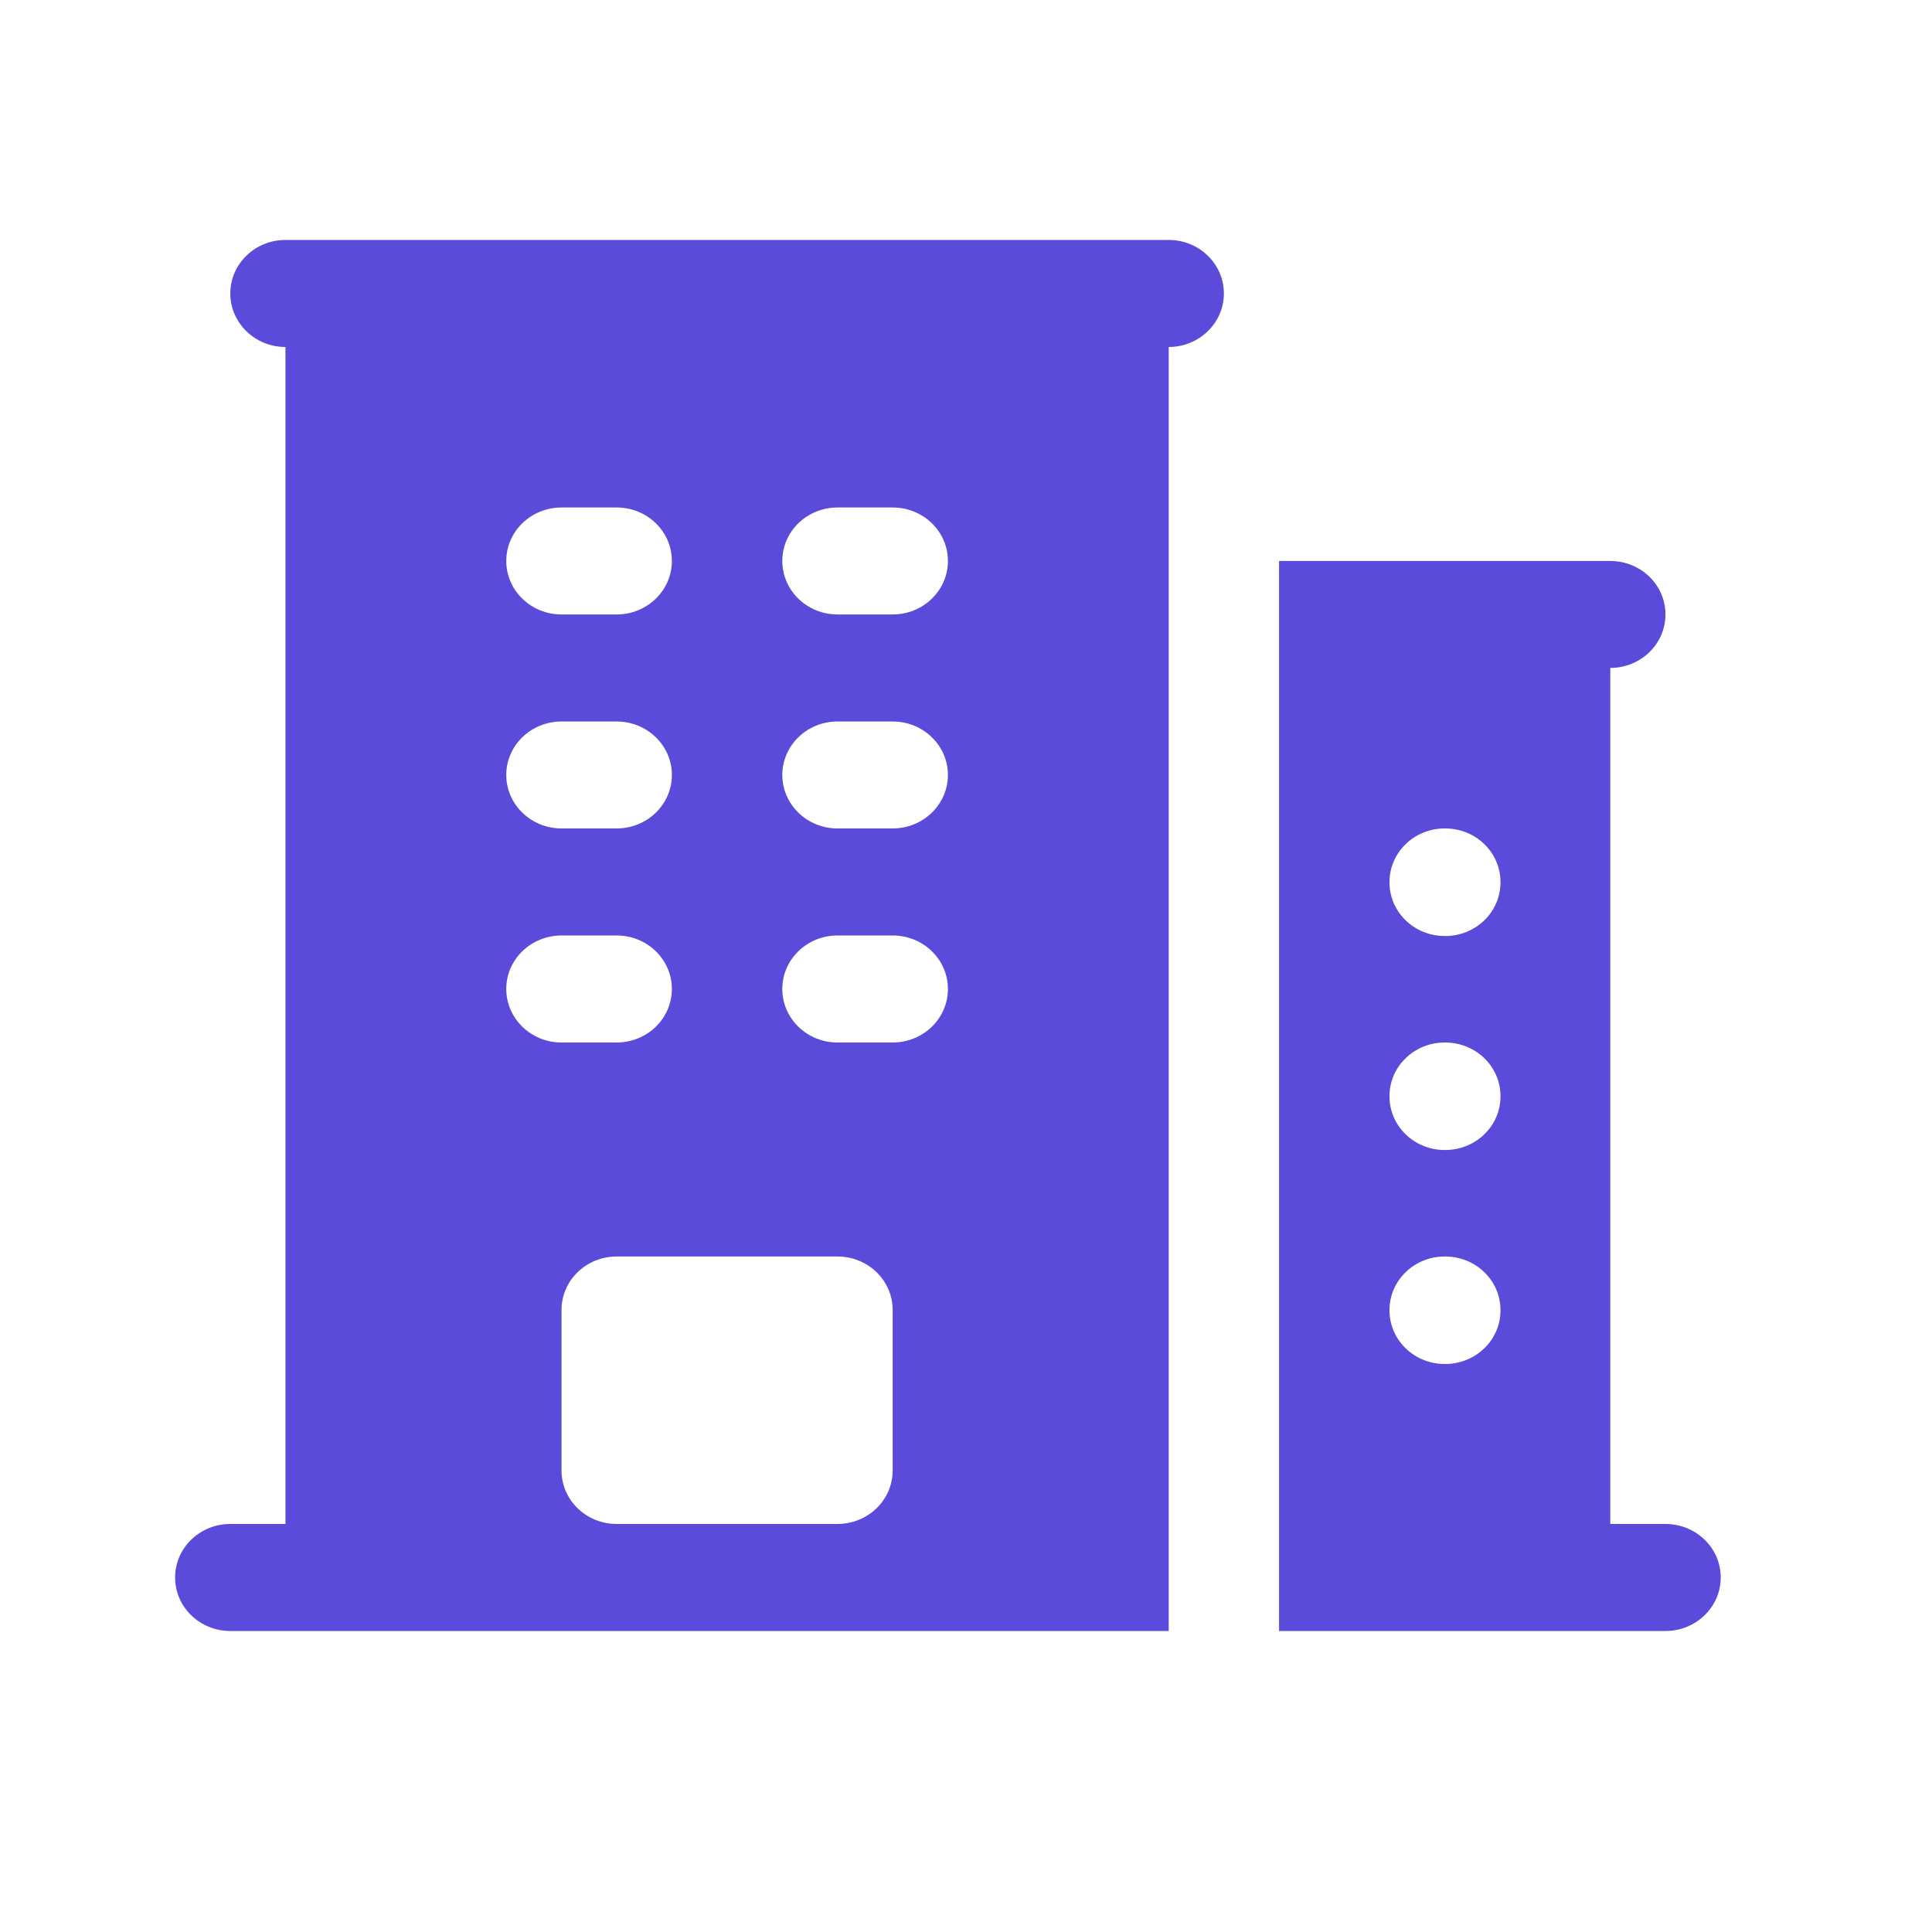
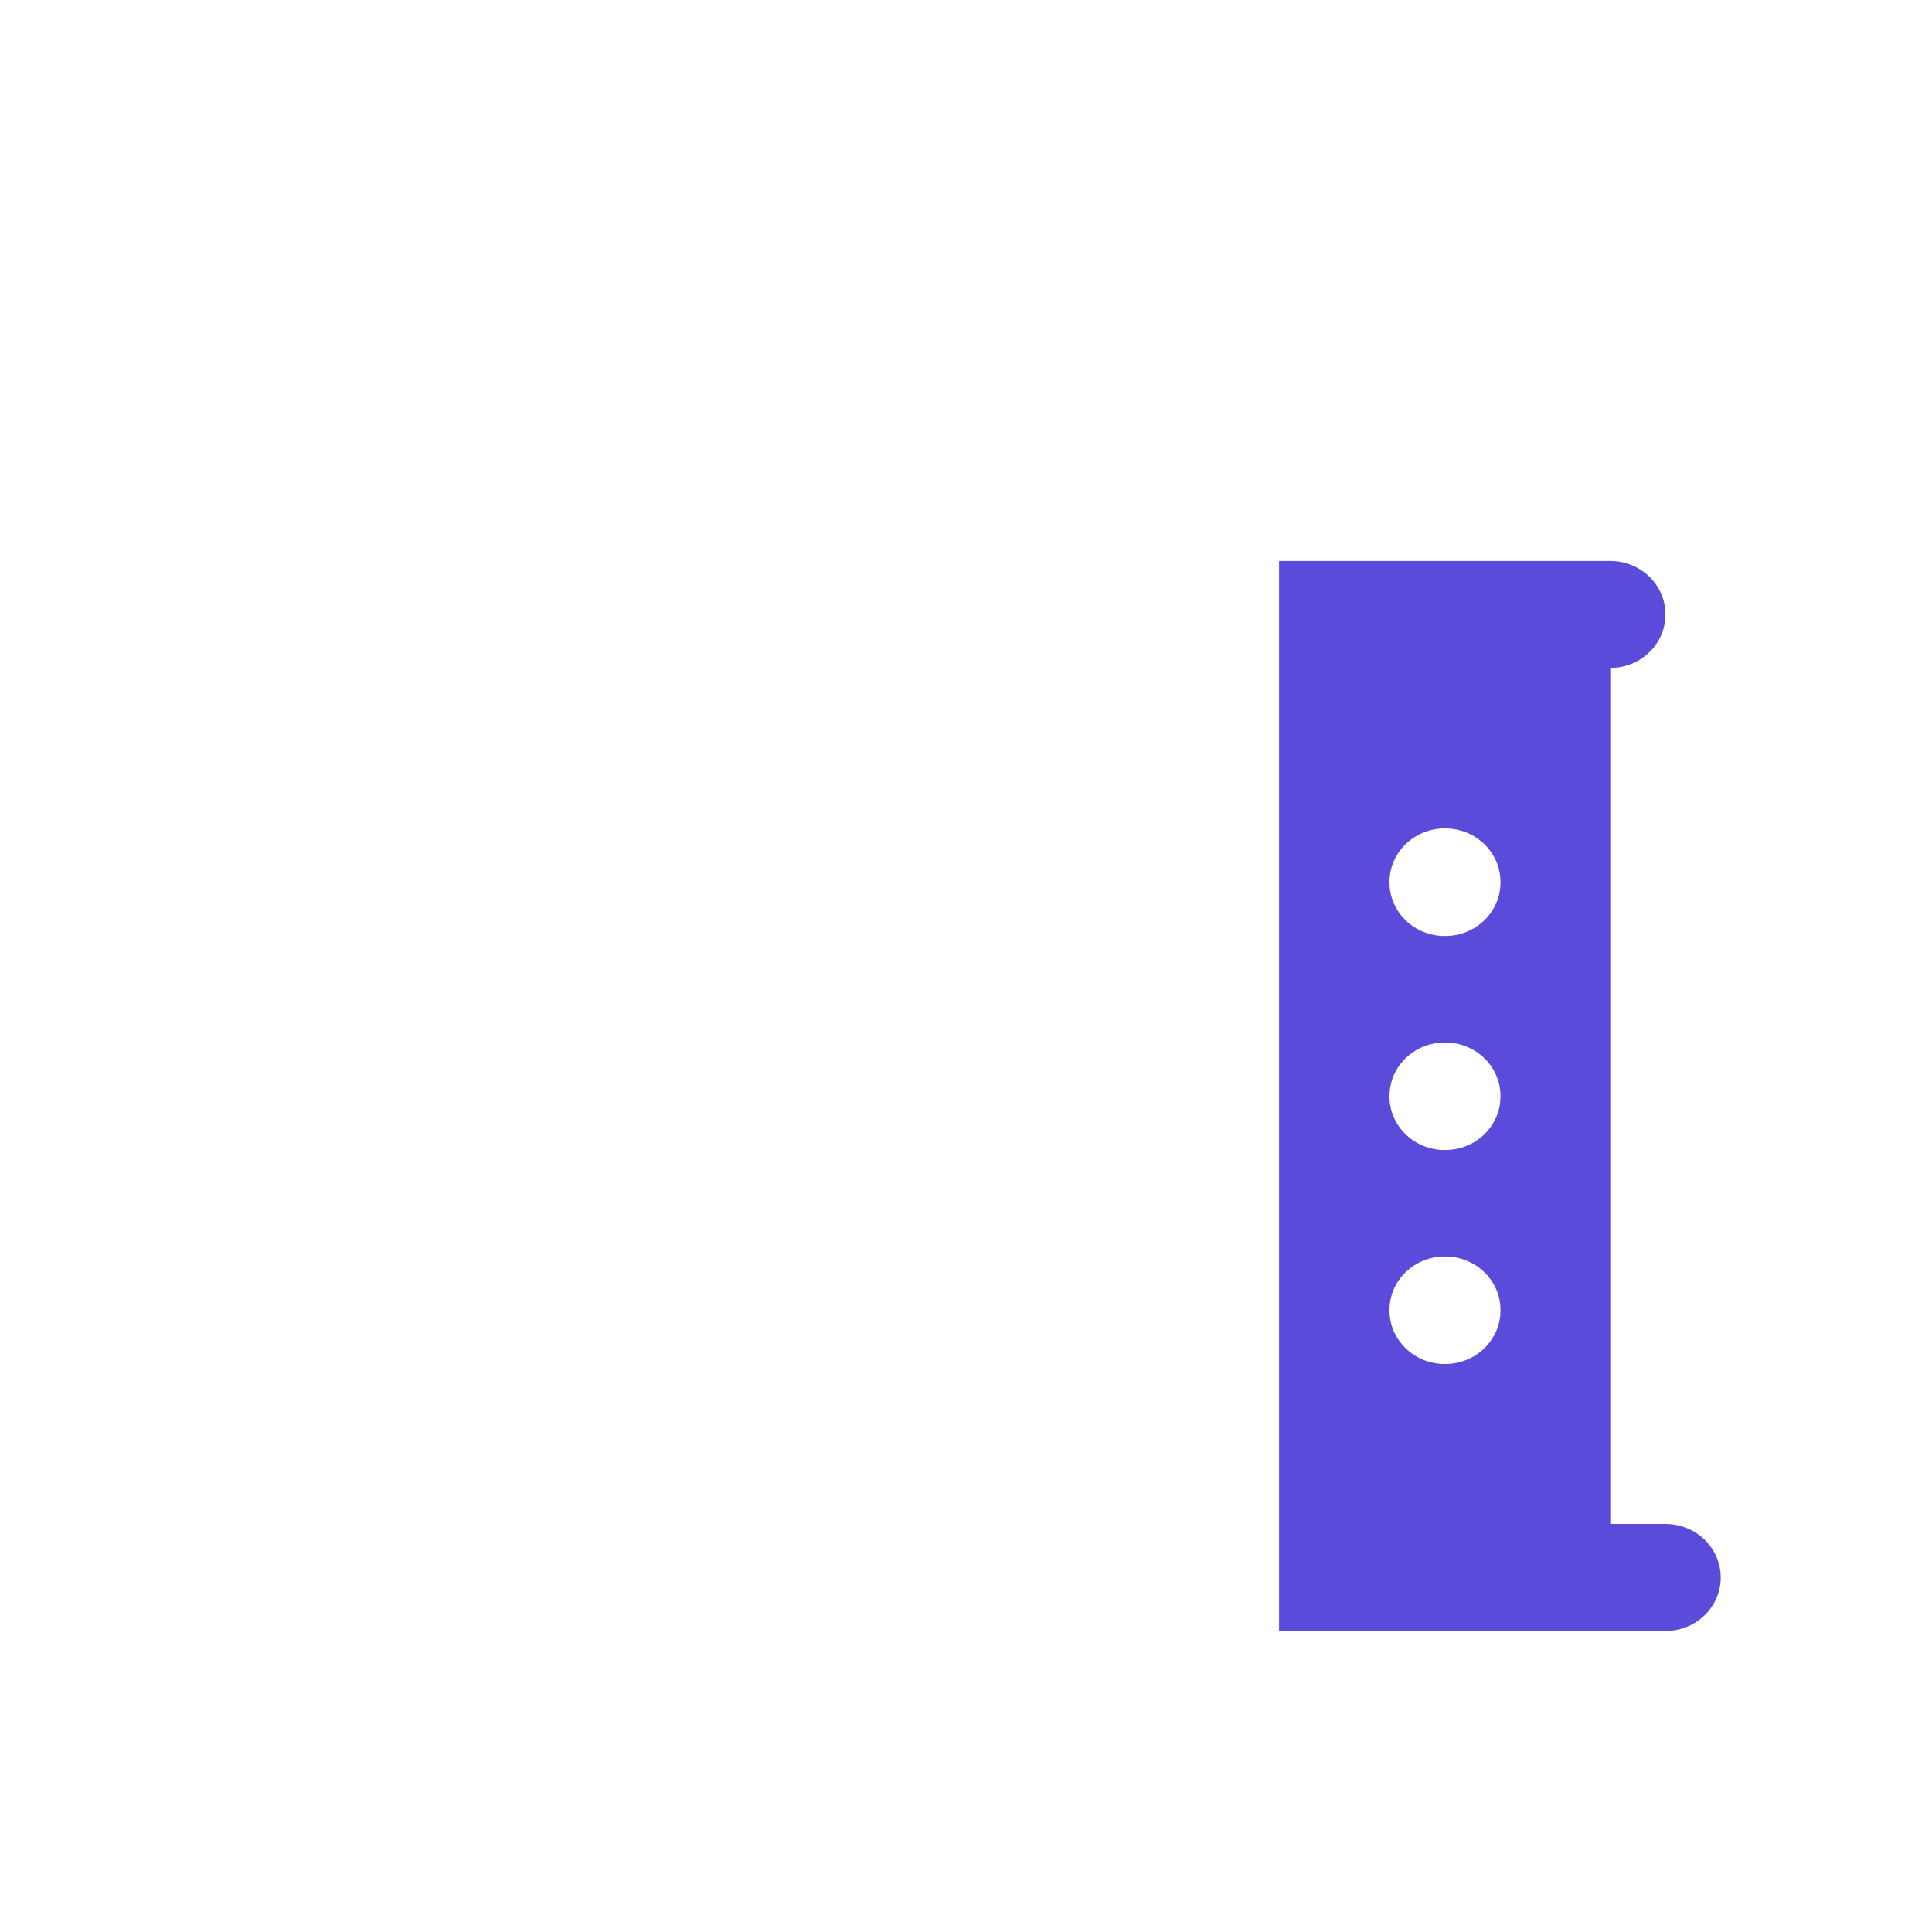
<svg xmlns="http://www.w3.org/2000/svg" width="25" height="25" viewBox="0 0 25 25" fill="none">
-   <path fill-rule="evenodd" clip-rule="evenodd" d="M3.694 3.105C3.3 3.105 2.98 3.415 2.98 3.797C2.98 4.18 3.3 4.49 3.694 4.49V19.72H2.98C2.585 19.72 2.266 20.03 2.266 20.413C2.266 20.795 2.585 21.105 2.98 21.105H15.123V4.49C15.517 4.49 15.837 4.18 15.837 3.797C15.837 3.415 15.517 3.105 15.123 3.105H3.694ZM7.266 19.028V16.951C7.266 16.569 7.585 16.259 7.98 16.259H10.837C11.232 16.259 11.551 16.569 11.551 16.951V19.028C11.551 19.41 11.232 19.72 10.837 19.72H7.98C7.585 19.72 7.266 19.41 7.266 19.028ZM6.551 7.259C6.551 6.876 6.871 6.567 7.266 6.567H7.98C8.374 6.567 8.694 6.876 8.694 7.259C8.694 7.641 8.374 7.951 7.98 7.951H7.266C6.871 7.951 6.551 7.641 6.551 7.259ZM7.266 9.336C6.871 9.336 6.551 9.646 6.551 10.028C6.551 10.41 6.871 10.72 7.266 10.72H7.98C8.374 10.72 8.694 10.41 8.694 10.028C8.694 9.646 8.374 9.336 7.98 9.336H7.266ZM6.551 12.797C6.551 12.415 6.871 12.105 7.266 12.105H7.98C8.374 12.105 8.694 12.415 8.694 12.797C8.694 13.18 8.374 13.49 7.98 13.49H7.266C6.871 13.49 6.551 13.18 6.551 12.797ZM10.837 6.567C10.443 6.567 10.123 6.876 10.123 7.259C10.123 7.641 10.443 7.951 10.837 7.951H11.551C11.946 7.951 12.266 7.641 12.266 7.259C12.266 6.876 11.946 6.567 11.551 6.567H10.837ZM10.123 10.028C10.123 9.646 10.443 9.336 10.837 9.336H11.551C11.946 9.336 12.266 9.646 12.266 10.028C12.266 10.41 11.946 10.72 11.551 10.72H10.837C10.443 10.72 10.123 10.41 10.123 10.028ZM10.837 12.105C10.443 12.105 10.123 12.415 10.123 12.797C10.123 13.18 10.443 13.49 10.837 13.49H11.551C11.946 13.49 12.266 13.18 12.266 12.797C12.266 12.415 11.946 12.105 11.551 12.105H10.837Z" fill="#5A4BDA" />
  <path fill-rule="evenodd" clip-rule="evenodd" d="M16.551 7.259V21.105H21.551C21.946 21.105 22.266 20.795 22.266 20.413C22.266 20.03 21.946 19.72 21.551 19.72H20.837V8.643C21.232 8.643 21.551 8.333 21.551 7.951C21.551 7.569 21.232 7.259 20.837 7.259H16.551ZM17.98 11.413C17.98 11.03 18.3 10.72 18.694 10.72H18.701C19.096 10.72 19.416 11.03 19.416 11.413V11.42C19.416 11.802 19.096 12.112 18.701 12.112H18.694C18.3 12.112 17.98 11.802 17.98 11.42V11.413ZM18.694 13.49C18.3 13.49 17.98 13.8 17.98 14.182V14.189C17.98 14.571 18.3 14.881 18.694 14.881H18.701C19.096 14.881 19.416 14.571 19.416 14.189V14.182C19.416 13.8 19.096 13.49 18.701 13.49H18.694ZM17.98 16.951C17.98 16.569 18.3 16.259 18.694 16.259H18.701C19.096 16.259 19.416 16.569 19.416 16.951V16.958C19.416 17.34 19.096 17.65 18.701 17.65H18.694C18.3 17.65 17.98 17.34 17.98 16.958V16.951Z" fill="#5A4BDA" />
</svg>